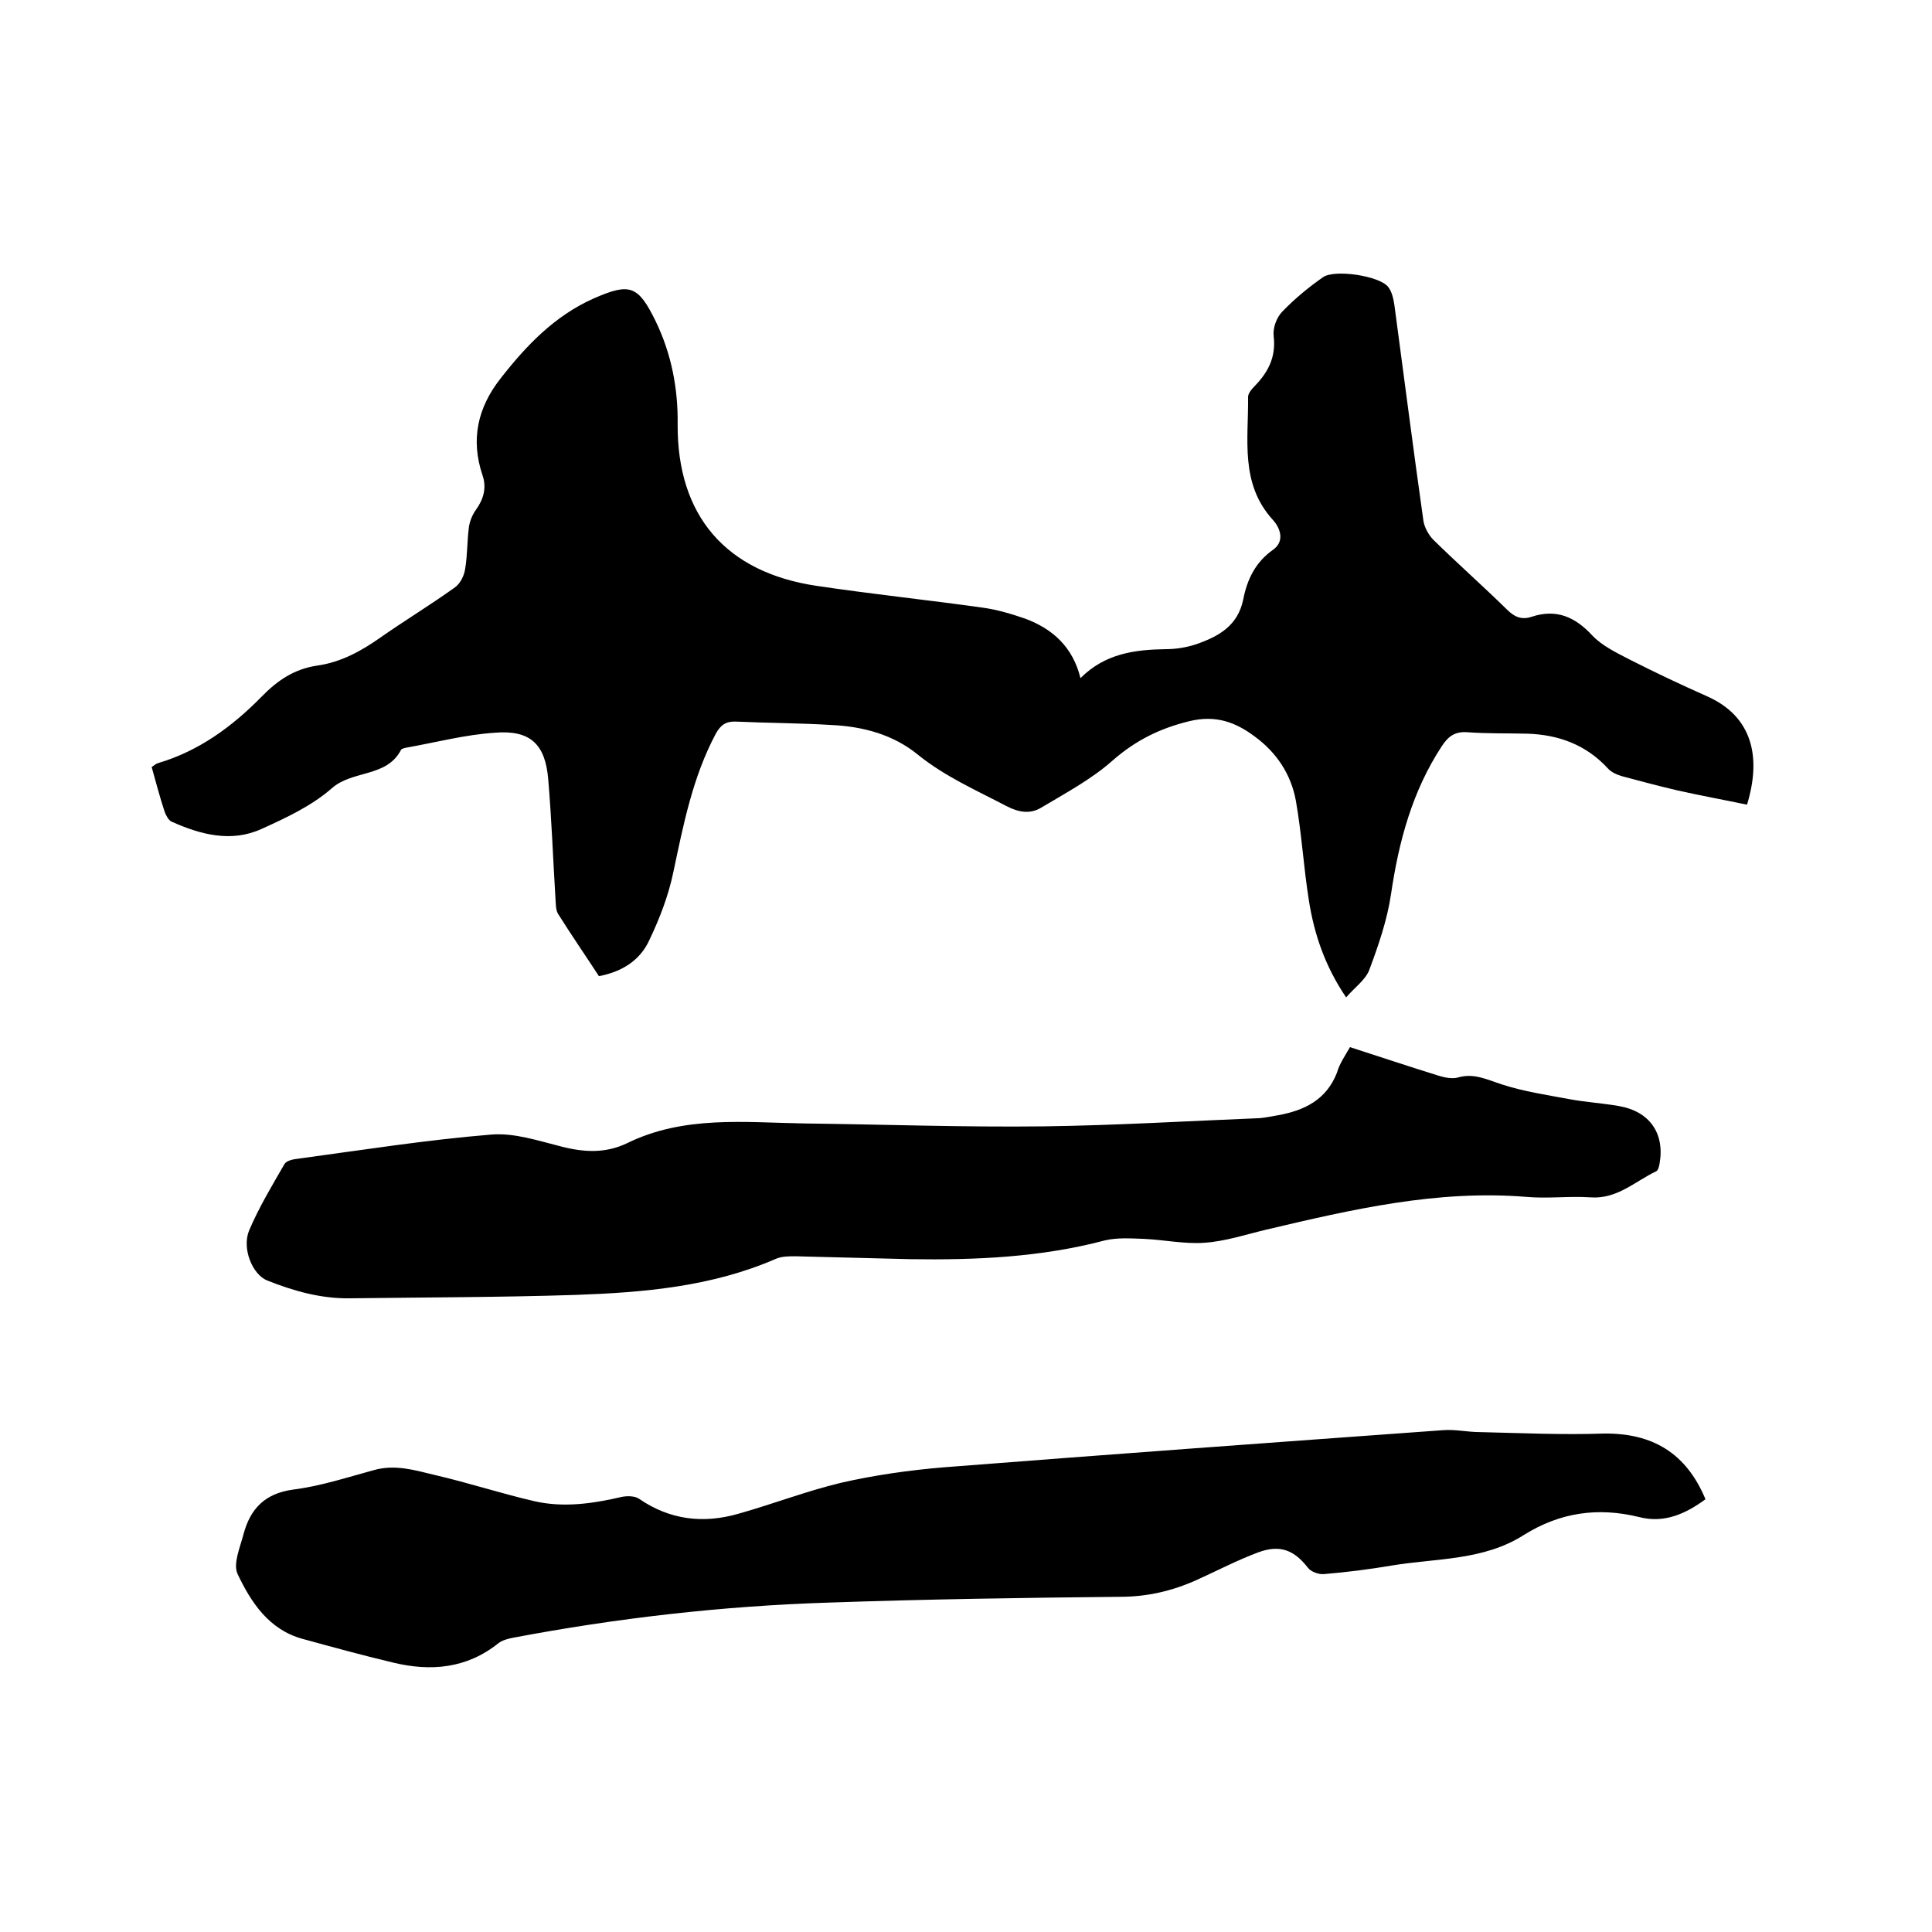
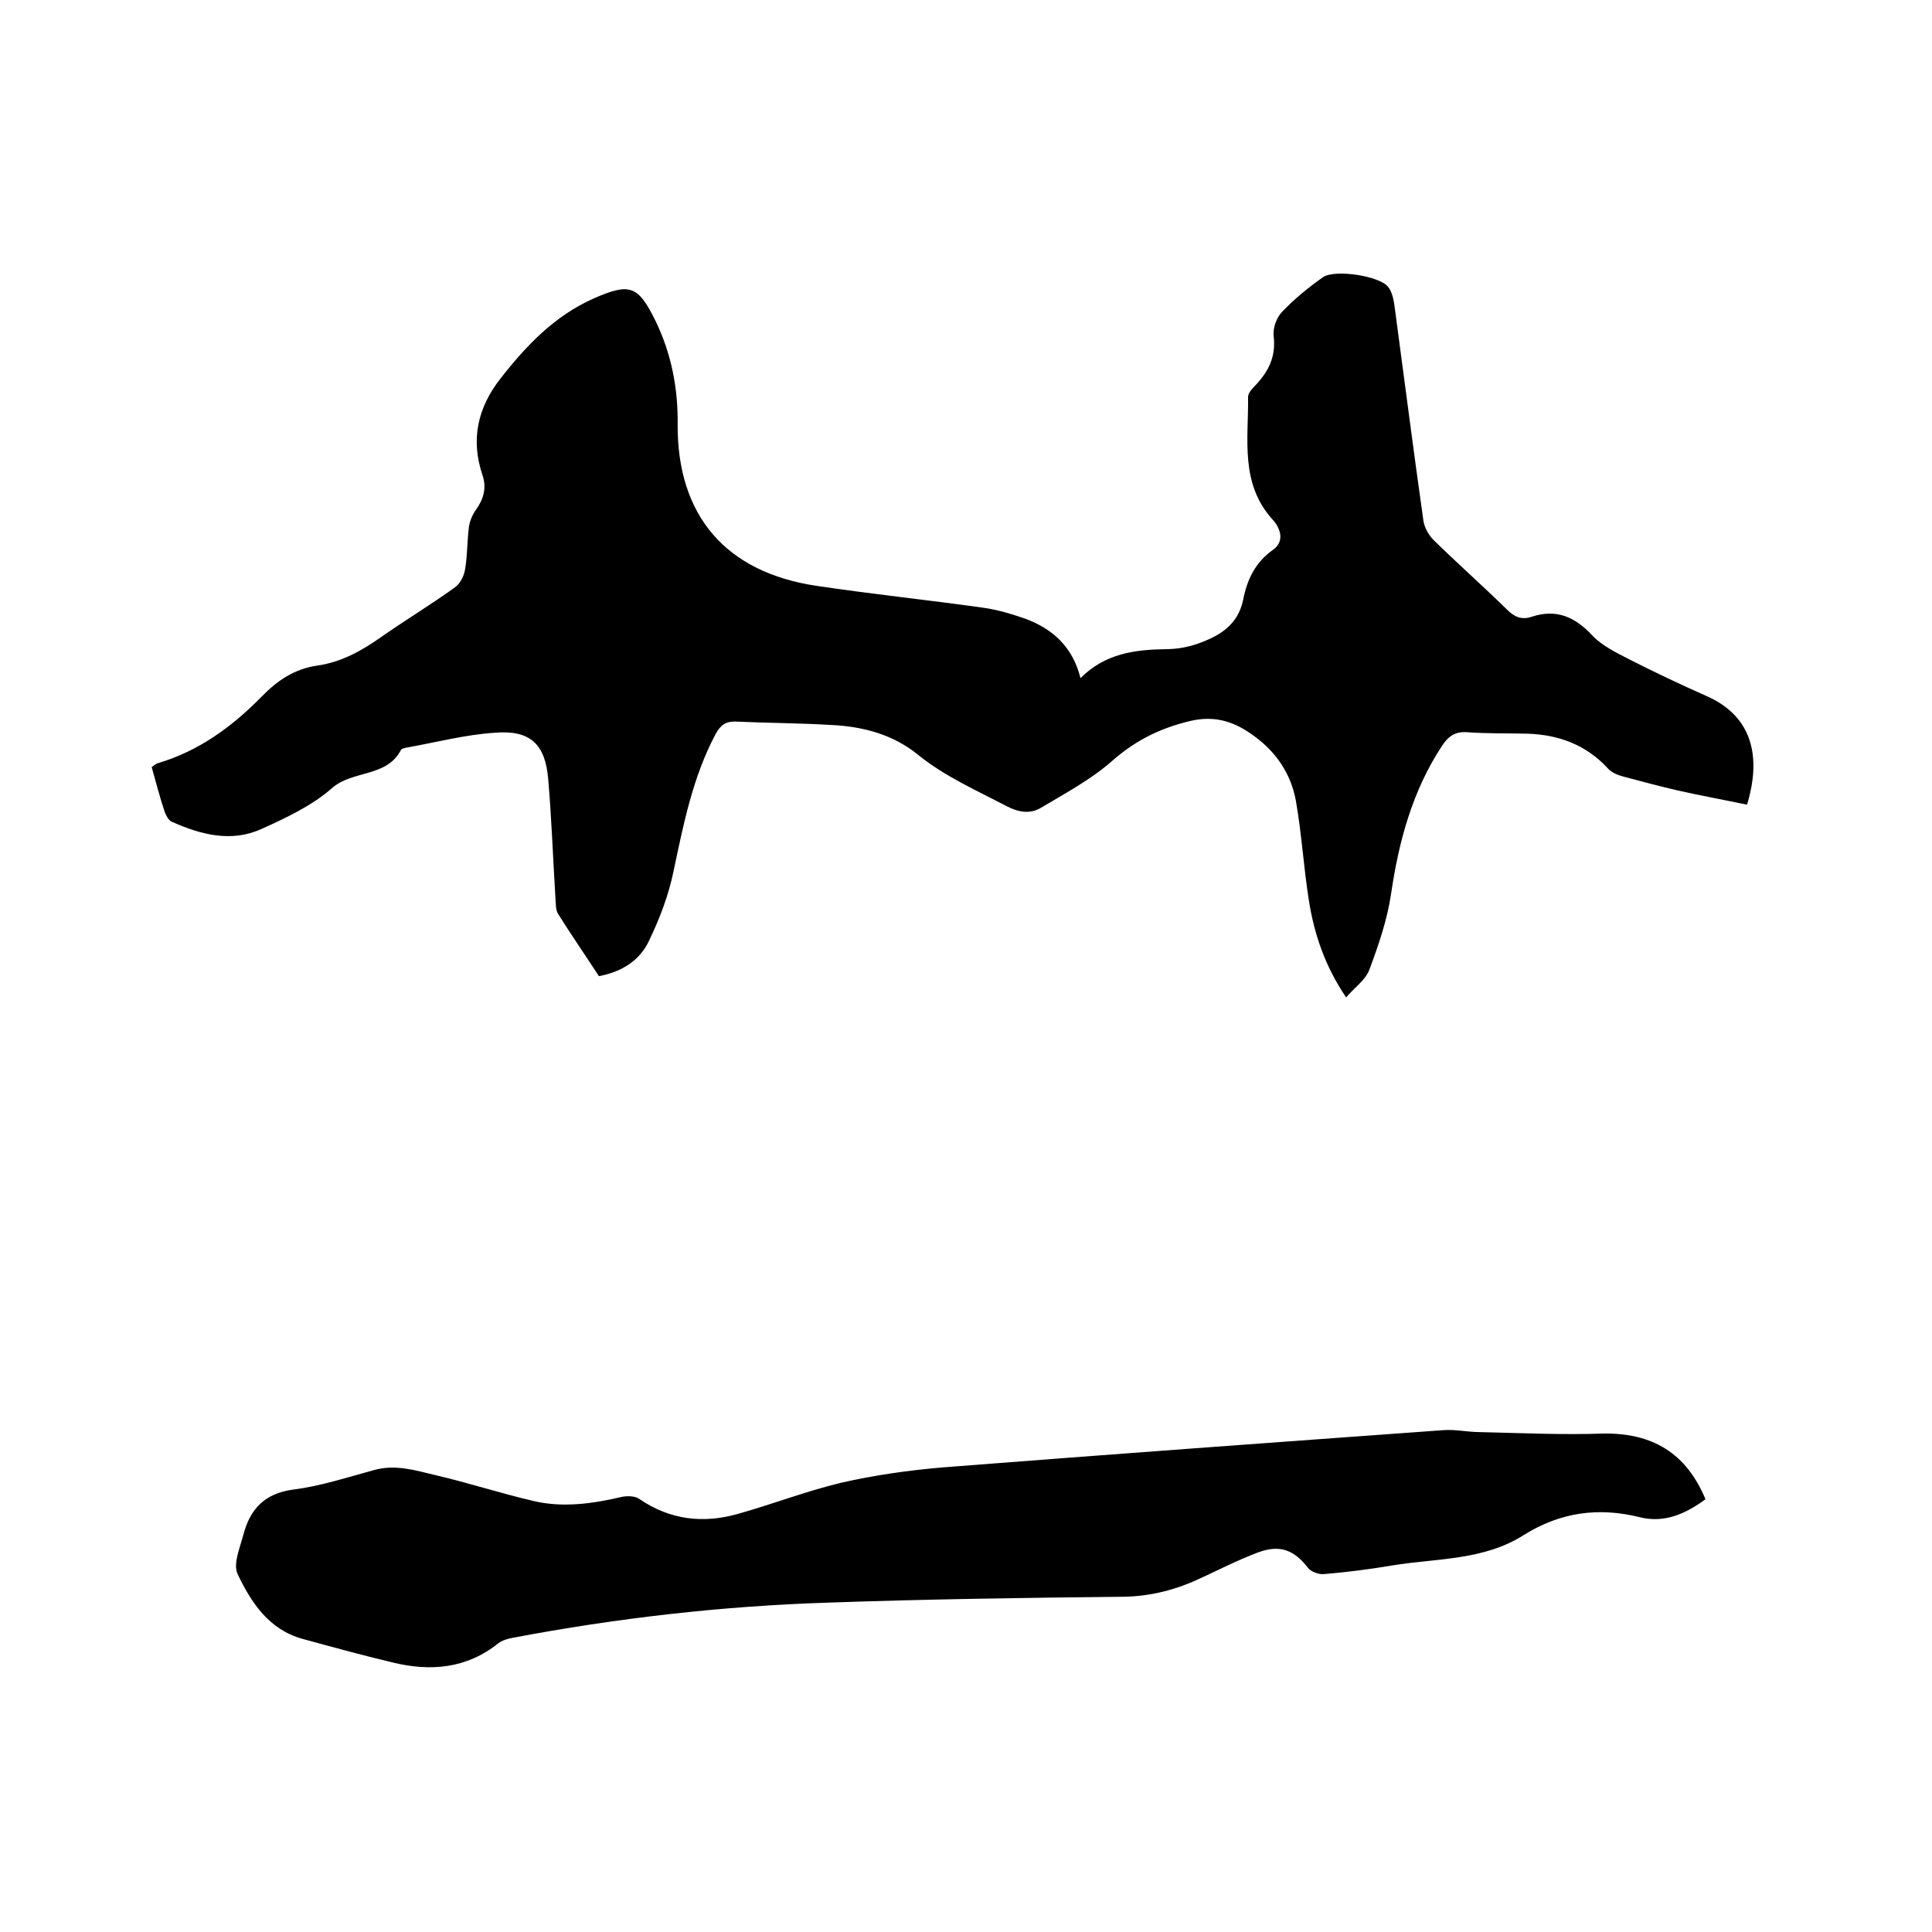
<svg xmlns="http://www.w3.org/2000/svg" enable-background="new 0 0 400 400" viewBox="0 0 400 400">
  <path d="m124 202.1c-2.8-4.3-5.7-8.5-8.4-12.8-.6-.9-.5-2.2-.6-3.3-.5-8.2-.8-16.5-1.5-24.7-.6-7.2-3.7-10.2-11-9.6-6.2.4-12.2 2-18.4 3.1-.4.1-1 .2-1.1.5-3 5.7-10 4.1-14.3 7.9-4.1 3.6-9.4 6.1-14.5 8.4-6.3 2.9-12.7 1.2-18.7-1.5-.6-.3-1.1-1.2-1.4-2-1-3-1.8-6.1-2.7-9.3.5-.3.9-.7 1.3-.8 8.5-2.5 15.4-7.6 21.4-13.7 3.3-3.4 6.8-5.8 11.6-6.5 4.9-.7 9.1-3 13.2-5.9 5-3.5 10.3-6.7 15.3-10.3 1.1-.8 1.9-2.4 2.1-3.8.5-2.9.4-5.9.8-8.8.2-1.2.7-2.4 1.4-3.4 1.6-2.2 2.3-4.6 1.4-7.2-2.5-7.4-1-14 3.7-20 5.3-6.8 11.2-13 19.3-16.6 7.5-3.3 9.2-2.7 12.8 4.6 3.3 6.8 4.7 14 4.6 21.5-.1 18.8 9.9 30.6 28.8 33.4 11.4 1.7 22.9 2.9 34.3 4.5 3 .4 6 1.3 8.9 2.3 5.6 2.1 9.8 5.8 11.4 12.3 5.1-5.1 11.2-5.9 17.7-6 2.2 0 4.5-.4 6.5-1.1 4.5-1.6 8.4-3.8 9.5-9.2.8-4.1 2.5-7.7 6.2-10.3 2.5-1.8 1.4-4.6-.1-6.2-6.8-7.5-5-16.6-5.1-25.4 0-.8.8-1.7 1.4-2.3 2.8-2.9 4.4-6 3.9-10.3-.2-1.7.6-3.9 1.8-5.1 2.5-2.6 5.4-5 8.4-7.1 2.4-1.7 11.7-.3 13.5 2 .8 1 1.1 2.5 1.3 3.8 2 14.9 3.9 29.8 6 44.6.2 1.4 1.1 3 2.1 4 5 4.9 10.2 9.5 15.2 14.4 1.5 1.5 3 2.2 5.1 1.5 5.1-1.7 9 0 12.6 3.9 2 2.1 4.9 3.5 7.6 4.9 5.3 2.7 10.6 5.2 16 7.6 9.6 4.2 11.4 12.7 8.4 22.5-4.8-1-9.7-1.9-14.6-3-3.8-.9-7.6-1.9-11.3-2.9-1-.3-2.2-.8-2.9-1.6-4.5-4.9-10.2-7-16.7-7.2-4.1-.1-8.3 0-12.4-.3-2.6-.2-4 .9-5.3 2.9-6.1 9.3-8.9 19.7-10.5 30.6-.8 5.4-2.6 10.6-4.5 15.7-.8 2.1-3 3.6-4.8 5.7-4.4-6.5-6.6-13.1-7.7-20s-1.5-13.9-2.7-20.7c-1-5.5-4-10-8.5-13.3-4-3-8.1-4.5-13.5-3.2-6.2 1.5-11.2 4-16 8.2-4.4 3.9-9.7 6.7-14.7 9.7-2.3 1.4-4.7 1-7.2-.3-6.3-3.3-12.7-6.1-18.3-10.6-5.1-4.2-11.4-5.9-18-6.2-6.5-.4-13.1-.4-19.7-.7-2.1-.1-3.2.7-4.2 2.5-4.8 9-6.7 18.8-8.8 28.7-1 4.8-2.8 9.5-4.9 13.9-1.9 4.3-5.7 6.7-10.5 7.6z" />
-   <path d="m279.5 216.8c6.2 2 12.2 4 18.3 5.9 1.3.4 2.8.7 4 .4 3.3-1 6 .4 9.1 1.4 4.6 1.5 9.4 2.2 14.2 3.1 3.3.6 6.7.8 10.1 1.4 6.3 1.1 9.5 5.6 8.4 11.9-.1.6-.3 1.4-.7 1.6-4.4 2.1-8.1 5.8-13.6 5.4-4.4-.3-8.9.3-13.3-.1-18.5-1.5-36.1 2.6-53.9 6.8-4.2 1-8.4 2.4-12.7 2.7-4.1.3-8.3-.6-12.5-.8-2.7-.1-5.5-.3-8.1.3-13.2 3.5-26.7 4.1-40.3 3.9-7.9-.2-15.9-.4-23.8-.6-1.4 0-2.8 0-4 .5-13.3 5.8-27.4 7-41.6 7.5-15.5.5-31.1.5-46.6.7-6 .1-11.7-1.5-17.2-3.7-3-1.2-5.3-6.6-3.7-10.4 2-4.7 4.7-9.2 7.3-13.7.4-.7 1.8-1 2.8-1.1 13.3-1.8 26.6-3.9 40-5 4.8-.4 9.8 1.3 14.6 2.5 4.7 1.2 9.1 1.4 13.5-.7 11.8-5.8 24.4-4.3 36.8-4.1 16.5.2 33 .8 49.5.6 14.9-.2 29.8-1.1 44.7-1.7 1.3-.1 2.5-.4 3.8-.6 5.5-1 10-3.2 12.2-8.8.5-1.8 1.6-3.4 2.7-5.3z" />
  <path d="m353.1 310.4c-4.2 3.1-8.6 5-13.7 3.7-8.5-2.1-16.4-1-23.9 3.7-8.3 5.3-18 4.8-27.2 6.3-4.7.8-9.4 1.4-14.2 1.8-1.1.1-2.7-.5-3.3-1.3-2.8-3.6-5.7-4.9-10.3-3.2-4.3 1.6-8.5 3.8-12.7 5.7-5.1 2.3-10.3 3.5-15.9 3.5-20.1.2-40.2.5-60.3 1.2-22 .7-43.9 3.2-65.5 7.3-1 .2-2.1.5-2.9 1.1-6.6 5.3-14.1 5.9-21.9 4-6.3-1.5-12.5-3.2-18.7-4.9-6.9-1.9-10.6-7.5-13.4-13.4-1-2.1.5-5.5 1.2-8.2 1.4-5.3 4.4-8.5 10.3-9.3 5.6-.7 11.1-2.5 16.6-4 4.5-1.3 8.6 0 12.8 1 6.9 1.6 13.6 3.8 20.5 5.4 6.1 1.4 12.2.5 18.2-.9 1.1-.2 2.6-.2 3.5.4 6.4 4.4 13.3 5.2 20.6 3.1 7.1-2 14.1-4.7 21.2-6.4 7-1.6 14.1-2.6 21.2-3.2 34.5-2.7 69-5.2 103.5-7.7 2.5-.2 5 .4 7.6.4 8.6.2 17.1.6 25.7.3 10-.1 17 4 21 13.6z" />
</svg>